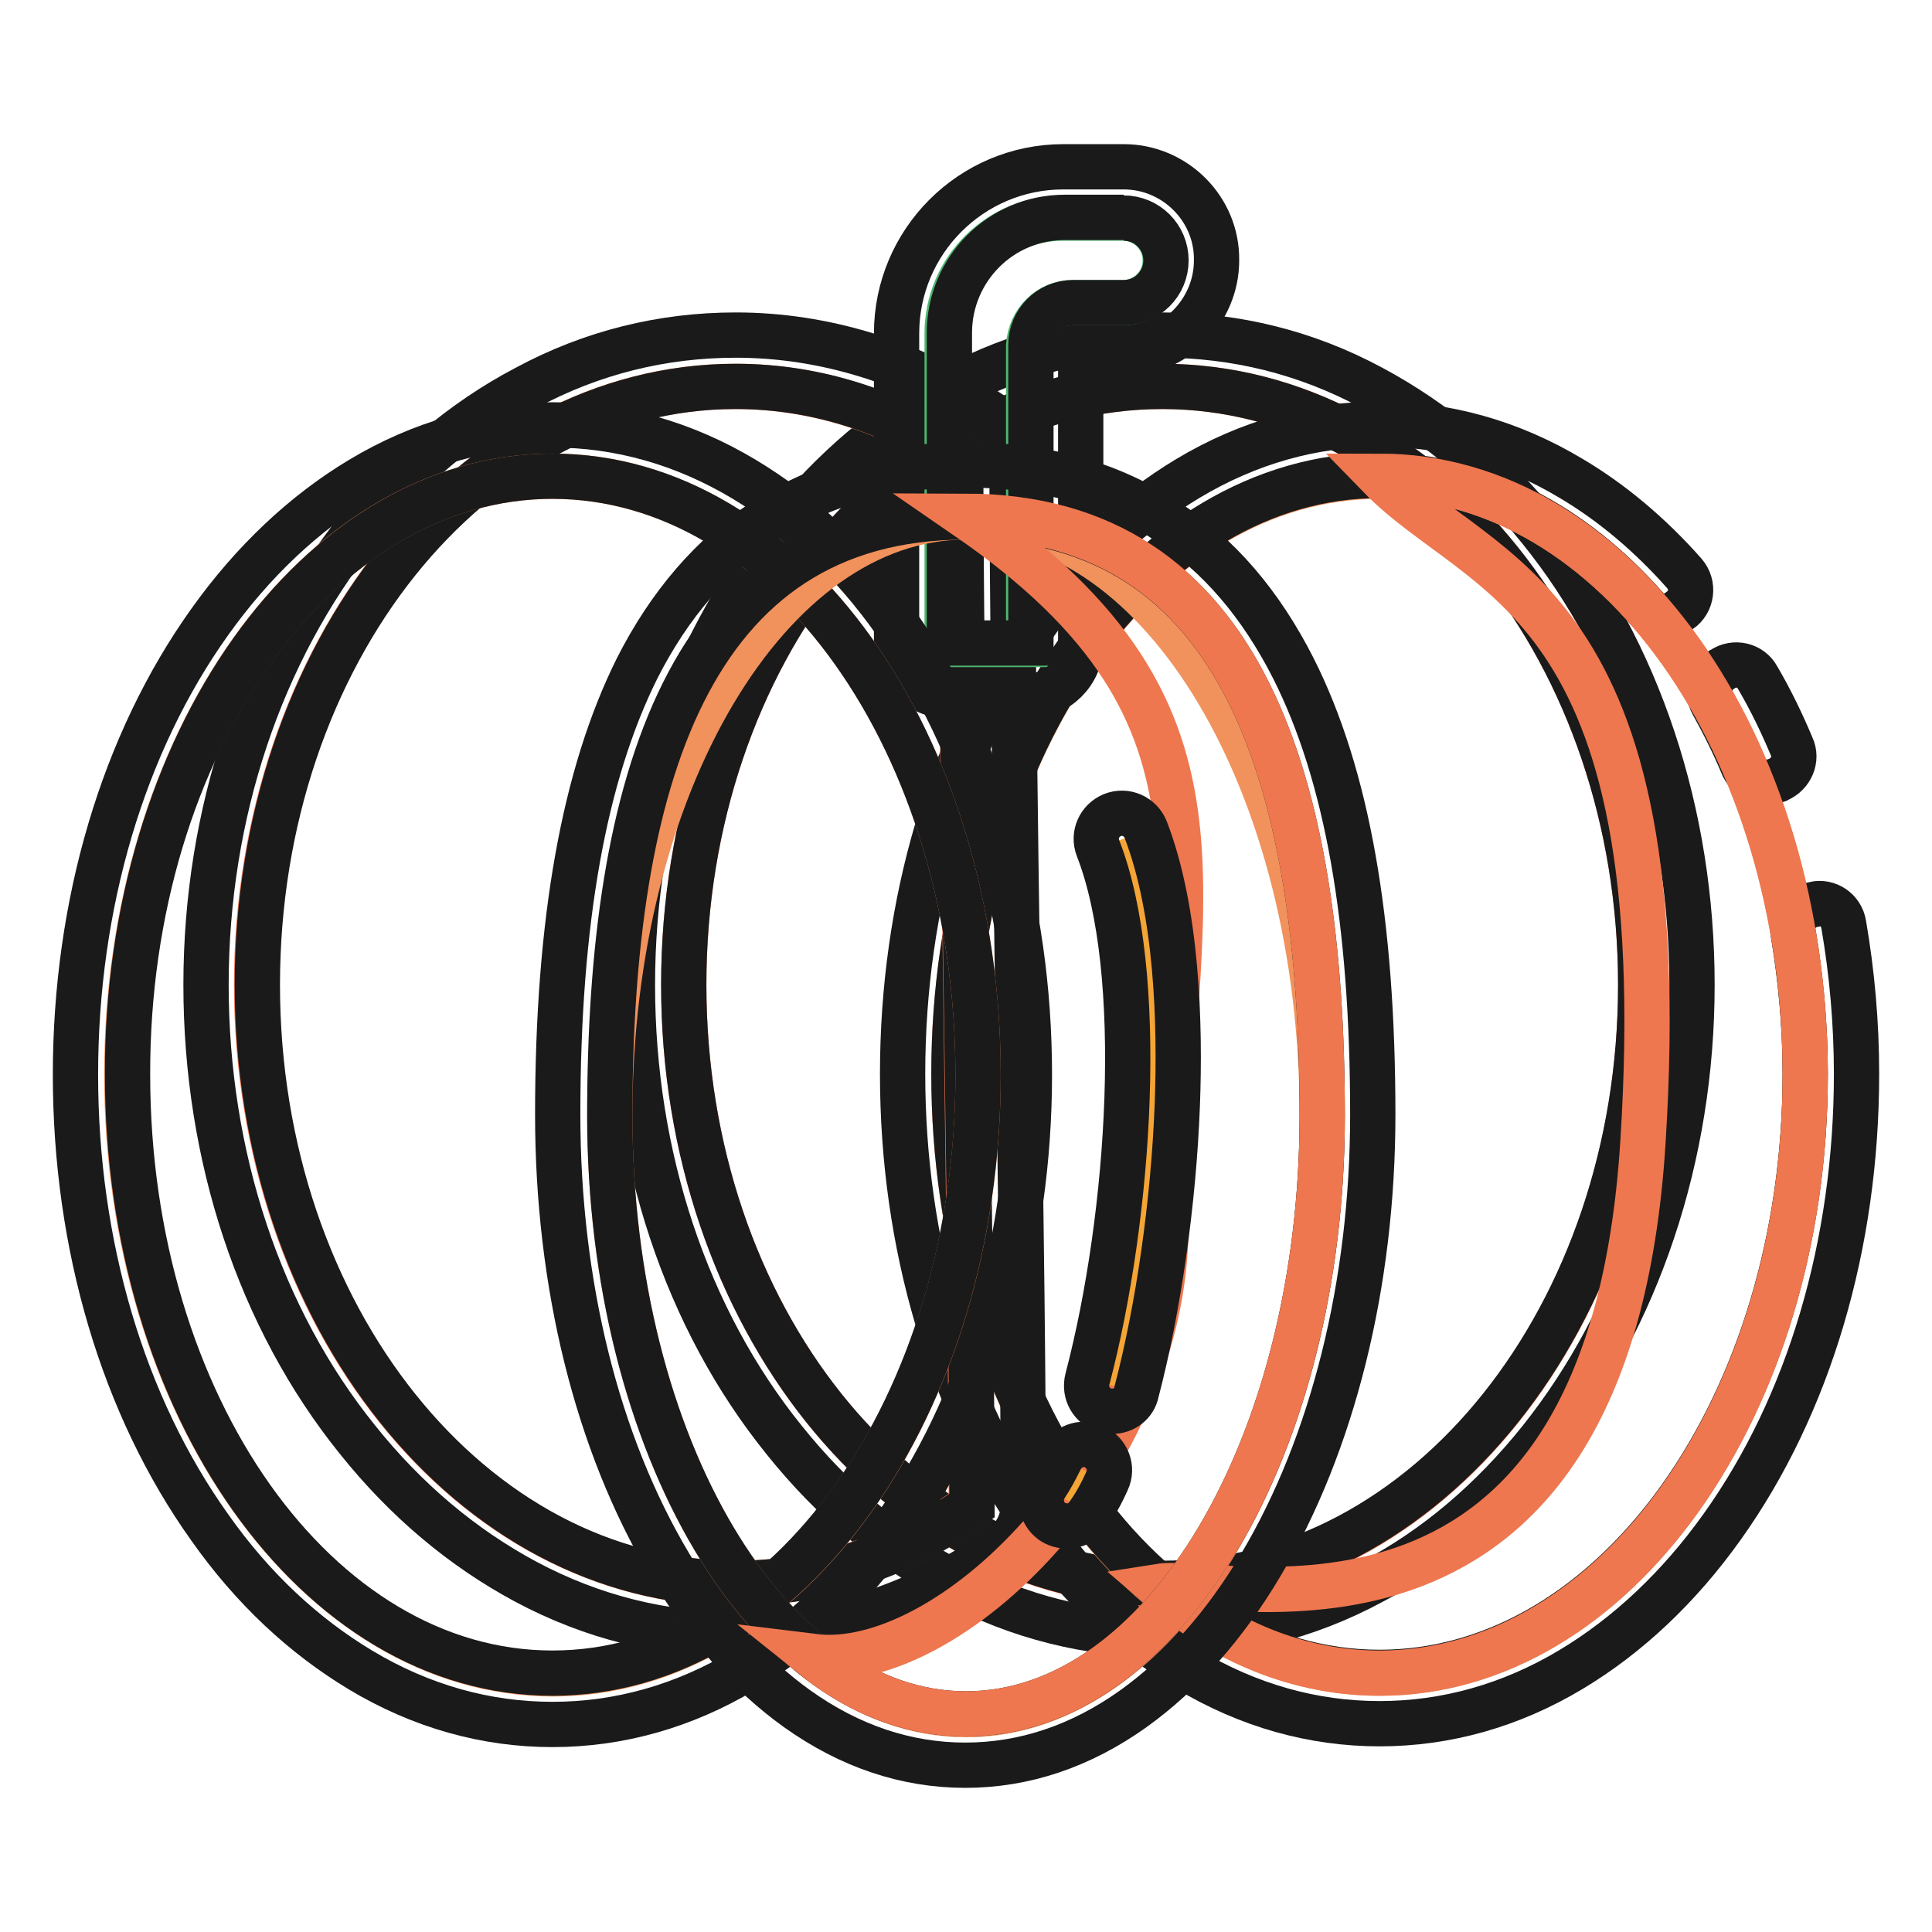
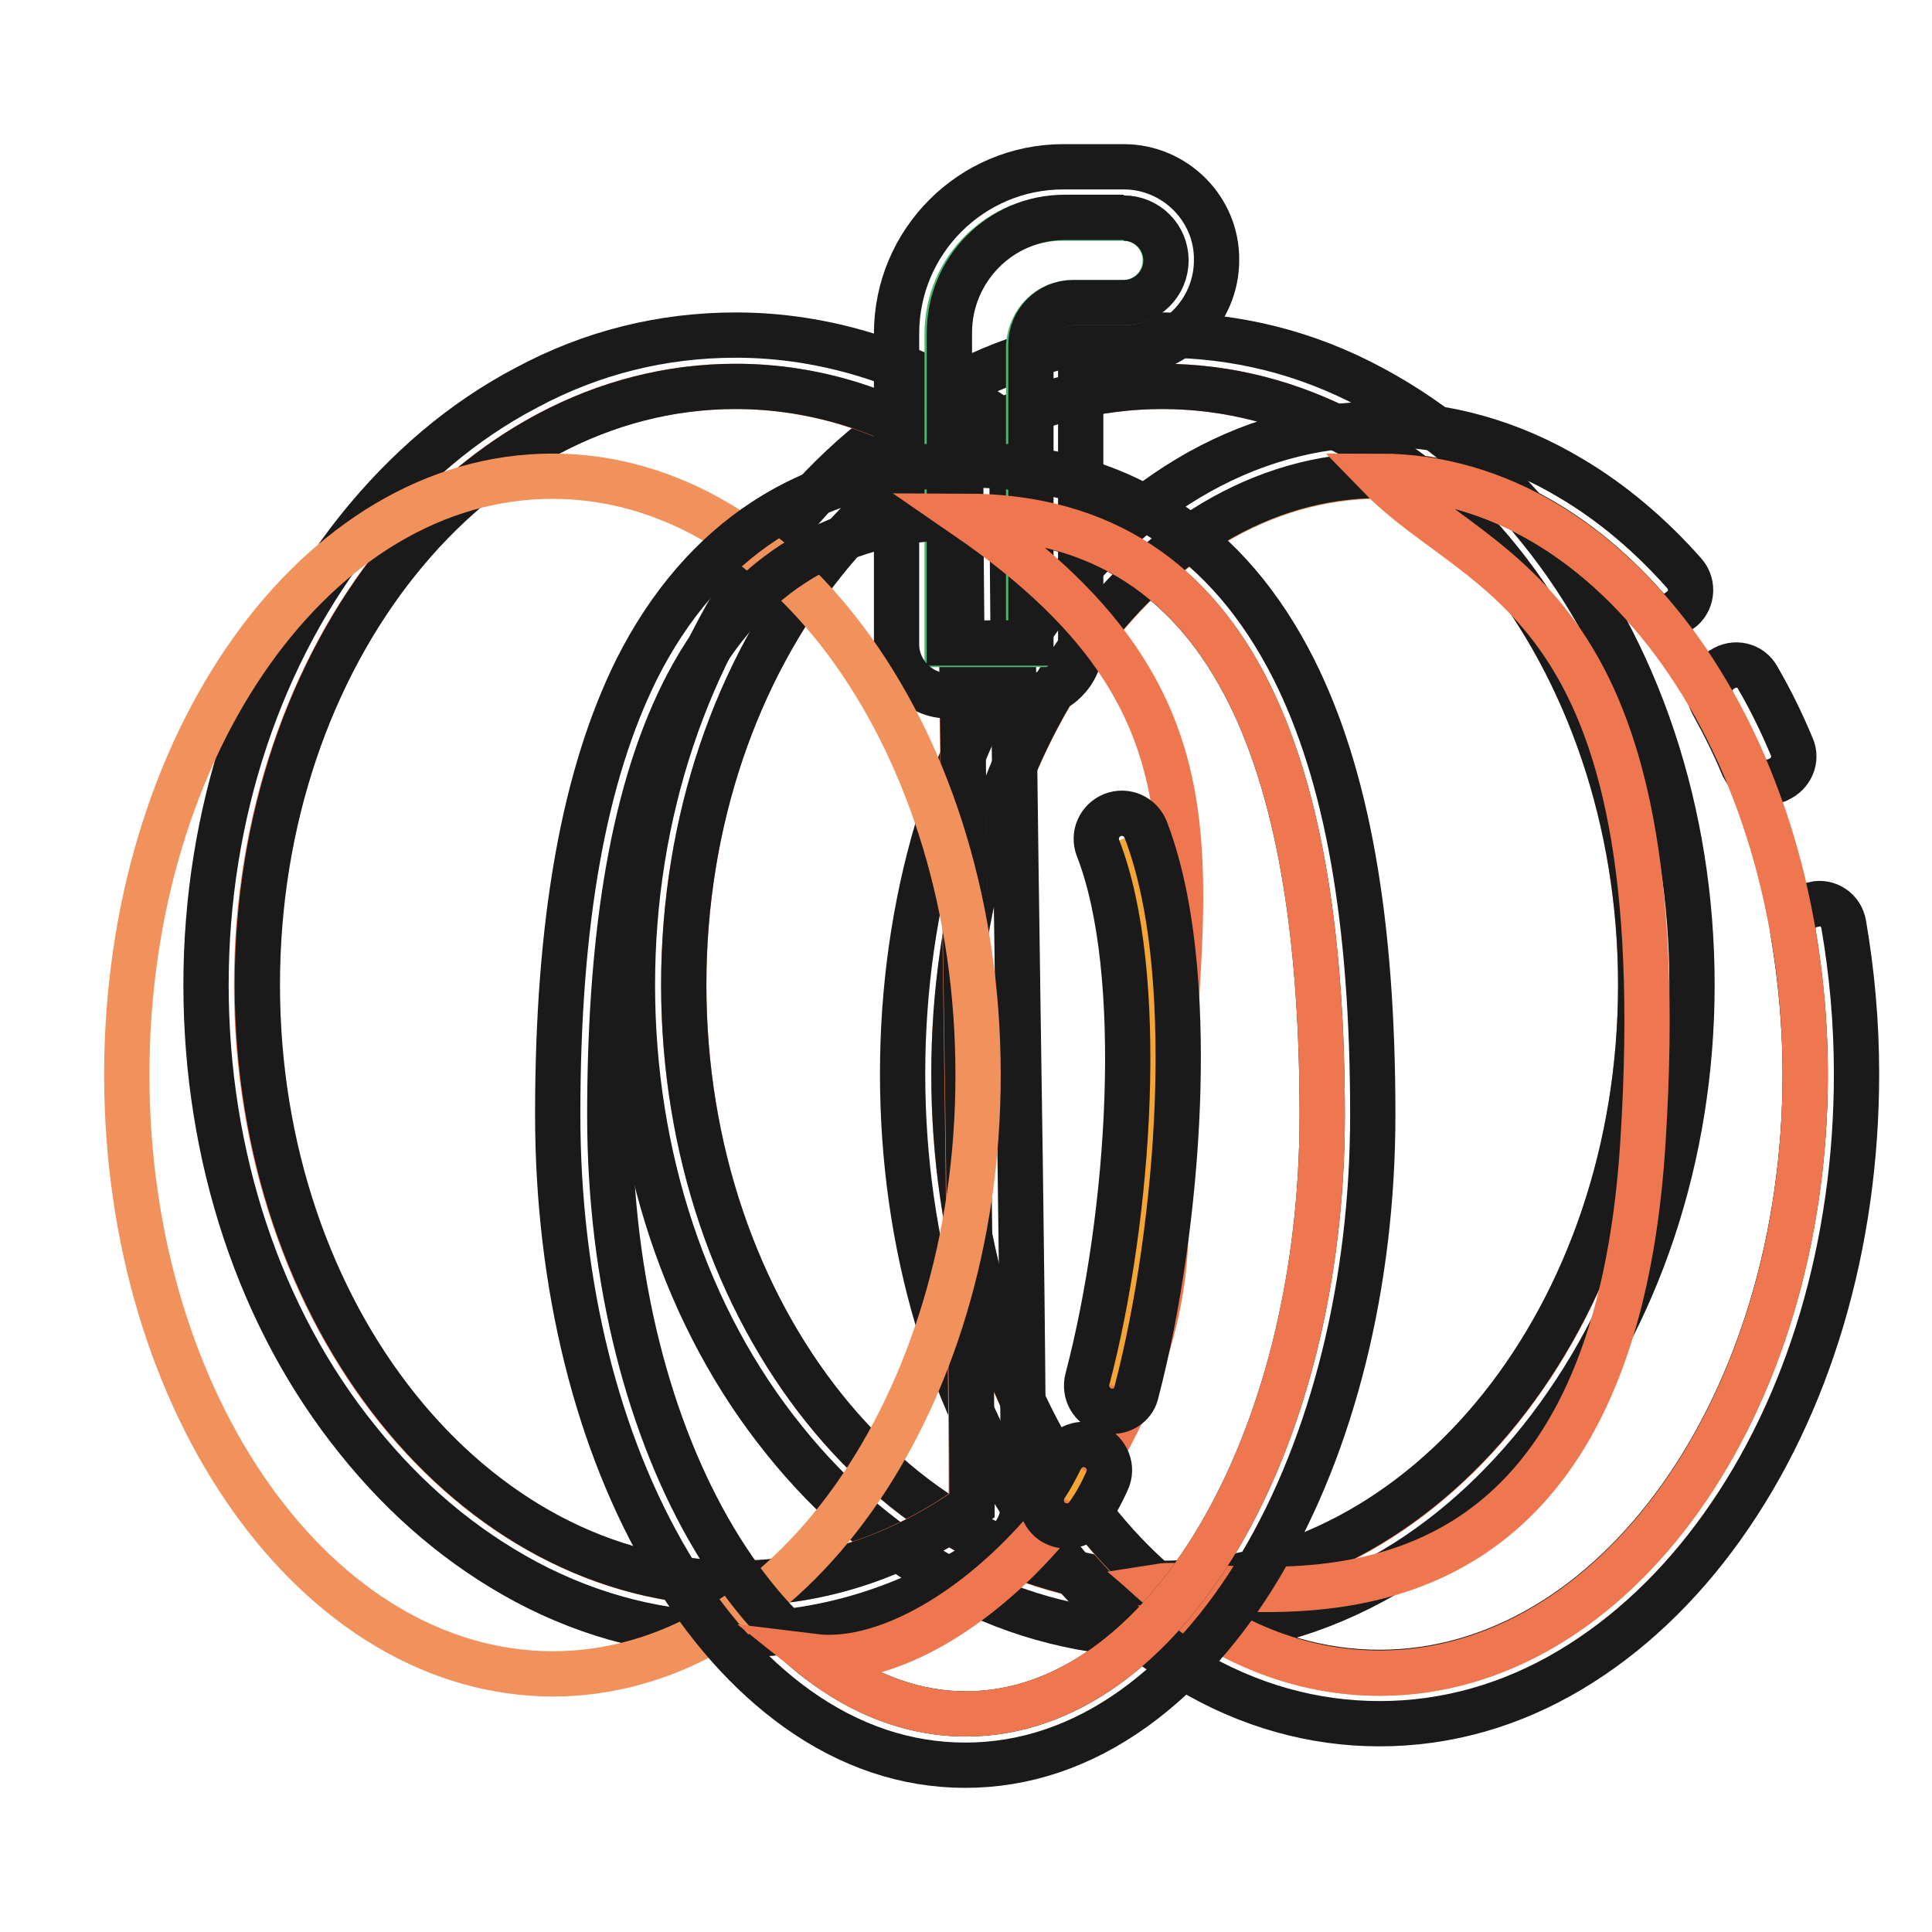
<svg xmlns="http://www.w3.org/2000/svg" version="1.1" x="0px" y="0px" viewBox="0 0 256 256" enable-background="new 0 0 256 256" xml:space="preserve">
  <g>
    <path stroke-width="6" fill-opacity="0" stroke="#ee774f" d="M90.6,130.5c0,43.8,28.4,79.3,63.4,79.4c35,0,63.4-35.5,63.4-79.3c0,0,0,0,0-0.1 c0-43.8-28.4-79.3-63.4-79.3S90.6,86.7,90.6,130.5z" />
    <path stroke-width="6" fill-opacity="0" stroke="#1a1a1a" d="M154,51.2c35,0,63.4,35.5,63.4,79.3c0,43.8-28.4,79.3-63.4,79.3c-35,0-63.4-35.5-63.4-79.3 C90.6,86.7,119,51.2,154,51.2 M154,44.4c-9.7,0-19.1,2.3-27.8,7c-8.4,4.4-15.9,10.8-22.3,18.8c-12.9,16.2-20.1,37.6-20.1,60.3 c0,22.7,7.1,44.2,20.1,60.3c6.4,8,13.9,14.3,22.3,18.8c8.8,4.7,18.2,7,27.8,7c9.7,0,19.1-2.3,27.8-7c8.4-4.4,15.9-10.8,22.3-18.8 c12.9-16.2,20.1-37.6,20.1-60.3c0-22.7-7.1-44.2-20.1-60.3c-6.4-8-13.9-14.3-22.3-18.8C173.1,46.7,163.7,44.4,154,44.4z" />
    <path stroke-width="6" fill-opacity="0" stroke="#f1915c" d="M126.4,142.4c0,43.8,25.2,79.3,56.4,79.3s56.4-35.5,56.4-79.3l0,0c0-43.8-25.2-79.3-56.4-79.3 S126.4,98.6,126.4,142.4L126.4,142.4z" />
    <path stroke-width="6" fill-opacity="0" stroke="#1a1a1a" d="M235.4,103.4c0.1,0,0.2-0.1,0.2-0.1c1.7-0.7,2.6-2.7,1.8-4.4c-1.3-3.1-2.8-6.2-4.5-9.1 c-0.9-1.7-3.1-2.2-4.7-1.1c-0.1,0-0.1,0.1-0.2,0.1c-1.4,1-1.9,2.9-1.1,4.4c1.5,2.7,2.9,5.5,4.1,8.4 C231.9,103.3,233.7,104.1,235.4,103.4C235.4,103.4,235.4,103.4,235.4,103.4L235.4,103.4z" />
    <path stroke-width="6" fill-opacity="0" stroke="#1a1a1a" d="M240.1,119.9c-1.7,0.4-2.8,2-2.5,3.7c1,6,1.6,12.3,1.6,18.7c0,43.8-25.2,79.3-56.4,79.3 c-31.2,0-56.4-35.5-56.4-79.3c0-43.8,25.2-79.3,56.4-79.3c13.4,0,25.6,6.5,35.3,17.5c1.1,1.3,3,1.5,4.3,0.5c0.1,0,0.1-0.1,0.2-0.1 c1.6-1.1,1.9-3.4,0.6-4.9c-4.5-5.1-9.6-9.4-15-12.6c-8-4.8-16.6-7.2-25.4-7.2s-17.4,2.4-25.4,7.2c-7.5,4.5-14.3,10.9-20,18.9 c-11.5,16.1-17.8,37.4-17.8,60c0,22.6,6.3,43.9,17.8,60c5.7,8.1,12.5,14.4,20,18.9c8,4.8,16.6,7.2,25.4,7.2s17.4-2.4,25.4-7.2 c7.5-4.5,14.3-10.9,20-18.9c11.5-16.1,17.8-37.4,17.8-60c0-6.8-0.6-13.4-1.7-19.8c-0.3-1.9-2.1-3.1-3.9-2.7 C240.3,119.9,240.2,119.9,240.1,119.9L240.1,119.9z" />
    <path stroke-width="6" fill-opacity="0" stroke="#ee774f" d="M239.2,142.4c0,43.8-25.2,79.3-56.4,79.3c-10.7,0-20.7-4.2-29.2-11.5c8.8-1.4,59.6,13.6,64.1-58.9 c4.6-72.6-21.3-74.2-34.9-88.2C214,63.1,239.2,98.6,239.2,142.4z M128.7,199.5c-9.2,6.6-19.9,10.3-31.3,10.3 c-35,0-63.4-35.5-63.4-79.3c0-43.8,28.4-79.3,63.4-79.3c10.8,0,20.9,3.4,29.8,9.3C127.3,95.3,128.7,169.8,128.7,199.5z" />
    <path stroke-width="6" fill-opacity="0" stroke="#1a1a1a" d="M97.5,51.2c10.8,0,20.9,3.4,29.8,9.3c0,34.8,1.5,109.4,1.5,139c-9.2,6.6-19.9,10.3-31.3,10.3 c-35,0-63.4-35.5-63.4-79.3C34.1,86.7,62.4,51.2,97.5,51.2 M97.5,44.4c-9.7,0-19.1,2.3-27.8,7c-8.4,4.4-15.9,10.8-22.3,18.8 c-12.9,16.2-20.1,37.6-20.1,60.3c0,22.7,7.1,44.2,20.1,60.3c6.4,8,13.9,14.3,22.3,18.8c8.8,4.7,18.2,7,27.8,7 c12.4,0,24.6-4,35.2-11.6c1.8-1.3,2.9-3.3,2.9-5.6c0-14.3-0.3-38.6-0.7-64.4c-0.4-27.8-0.8-56.5-0.8-74.6c0-2.3-1.1-4.4-3-5.7 C120.8,48,109.2,44.4,97.5,44.4L97.5,44.4z" />
    <path stroke-width="6" fill-opacity="0" stroke="#4fb670" d="M142.1,40.1h6.7c3.1,0,5.6-2.5,5.6-5.6c0-3.1-2.5-5.6-5.6-5.6h-8c-8.4,0-15.3,6.8-15.3,15.3v41.2h10.8V45.8 C136.5,42.6,139,40.1,142.1,40.1L142.1,40.1z" />
    <path stroke-width="6" fill-opacity="0" stroke="#1a1a1a" d="M148.9,28.9c3.1,0,5.6,2.5,5.6,5.6c0,3.1-2.5,5.6-5.6,5.6h-6.7c-3.1,0-5.6,2.5-5.6,5.6v39.5h-10.8V44.1 c0-8.4,6.8-15.3,15.3-15.3H148.9 M148.9,22.1h-8c-12.2,0-22.1,9.9-22.1,22.1v41.2c0,3.7,3.1,6.8,6.8,6.8h10.8 c3.7,0,6.8-3.1,6.8-6.8V46.9h5.6c6.8,0,12.4-5.6,12.4-12.4C161.3,27.7,155.7,22.1,148.9,22.1z" />
    <path stroke-width="6" fill-opacity="0" stroke="#f1915c" d="M16.8,142.4c0,43.8,25.2,79.3,56.4,79.4c31.1,0,56.4-35.5,56.4-79.3c0,0,0,0,0-0.1 c0-43.8-25.2-79.3-56.4-79.3S16.8,98.6,16.8,142.4L16.8,142.4z" />
-     <path stroke-width="6" fill-opacity="0" stroke="#1a1a1a" d="M73.2,63.1c31.2,0,56.4,35.5,56.4,79.3c0,43.8-25.2,79.3-56.4,79.3s-56.3-35.5-56.3-79.3 C16.8,98.6,42.1,63.1,73.2,63.1 M73.2,56.3c-8.9,0-17.4,2.4-25.4,7.2c-7.5,4.5-14.3,10.9-20,18.9C16.3,98.5,10,119.8,10,142.4 c0,22.6,6.3,43.9,17.8,60c5.7,8.1,12.5,14.4,20,18.9c8,4.8,16.6,7.2,25.4,7.2s17.4-2.4,25.4-7.2c7.5-4.5,14.3-10.9,20-18.9 c11.5-16.1,17.8-37.4,17.8-60c0-22.6-6.3-43.9-17.8-60c-5.7-8.1-12.5-14.4-20-18.9C90.6,58.7,82,56.3,73.2,56.3z" />
-     <path stroke-width="6" fill-opacity="0" stroke="#f1915c" d="M80.8,147.8c0,43.8,21.1,79.3,47.2,79.4c26.1,0,47.2-35.5,47.2-79.3c0,0,0,0,0-0.1 c0-43.8-21.1-79.3-47.2-79.3S80.8,104,80.8,147.8z" />
    <path stroke-width="6" fill-opacity="0" stroke="#1a1a1a" d="M128,68.5c36.9,0,47.2,35.5,47.2,79.3c0,43.8-21.1,79.3-47.2,79.3c-26.1,0-47.2-35.5-47.2-79.3 C80.8,104,91.1,68.5,128,68.5 M128,61.6c-10.2,0-19.2,2.5-26.7,7.4c-6.9,4.5-12.6,11.1-16.9,19.6c-7,14.1-10.5,33.4-10.5,59.1 c0,22.4,5.2,43.5,14.8,59.6c4.8,8.1,10.5,14.5,16.9,19.1c7,5,14.5,7.5,22.3,7.5c7.8,0,15.3-2.5,22.3-7.5c6.4-4.6,12.1-11,16.9-19.1 c9.5-16,14.8-37.2,14.8-59.6c0-25.7-3.4-45-10.5-59.1c-4.3-8.5-9.9-15.1-16.9-19.6C147.2,64.1,138.2,61.6,128,61.6L128,61.6z" />
    <path stroke-width="6" fill-opacity="0" stroke="#ee774f" d="M175.2,147.8c0,43.8-21.1,79.3-47.2,79.3c-7.2,0-14.1-2.7-20.2-7.6c17.8,2.2,46.7-25.6,46.7-57.3 c0-43.8,12.6-66.9-26.5-93.8C164.9,68.5,175.2,104,175.2,147.8z" />
    <path stroke-width="6" fill-opacity="0" stroke="#f5a436" d="M143.6,194.8c-0.7,1.6-1.5,3-2.2,4" />
    <path stroke-width="6" fill-opacity="0" stroke="#1a1a1a" d="M141.4,202.2c-0.7,0-1.4-0.2-2-0.6c-1.5-1.1-1.9-3.2-0.8-4.8c0.6-0.9,1.2-2,1.9-3.4 c0.8-1.7,2.8-2.5,4.5-1.7c1.7,0.8,2.5,2.8,1.7,4.5c-0.8,1.8-1.7,3.4-2.6,4.6C143.5,201.7,142.5,202.2,141.4,202.2L141.4,202.2z" />
    <path stroke-width="6" fill-opacity="0" stroke="#f5a436" d="M148.7,111.2c6.9,17.8,4.1,51.6-1.3,72.4" />
    <path stroke-width="6" fill-opacity="0" stroke="#1a1a1a" d="M147.4,187c-0.3,0-0.6,0-0.9-0.1c-1.8-0.5-2.9-2.3-2.4-4.2c5.7-21.7,7.8-53.9,1.4-70.3 c-0.7-1.8,0.2-3.7,1.9-4.4c1.8-0.7,3.7,0.2,4.4,1.9c4.2,10.9,4.6,25.8,4.2,36.5c-0.5,13-2.5,26.9-5.4,38 C150.3,186,148.9,187,147.4,187L147.4,187z" />
  </g>
</svg>